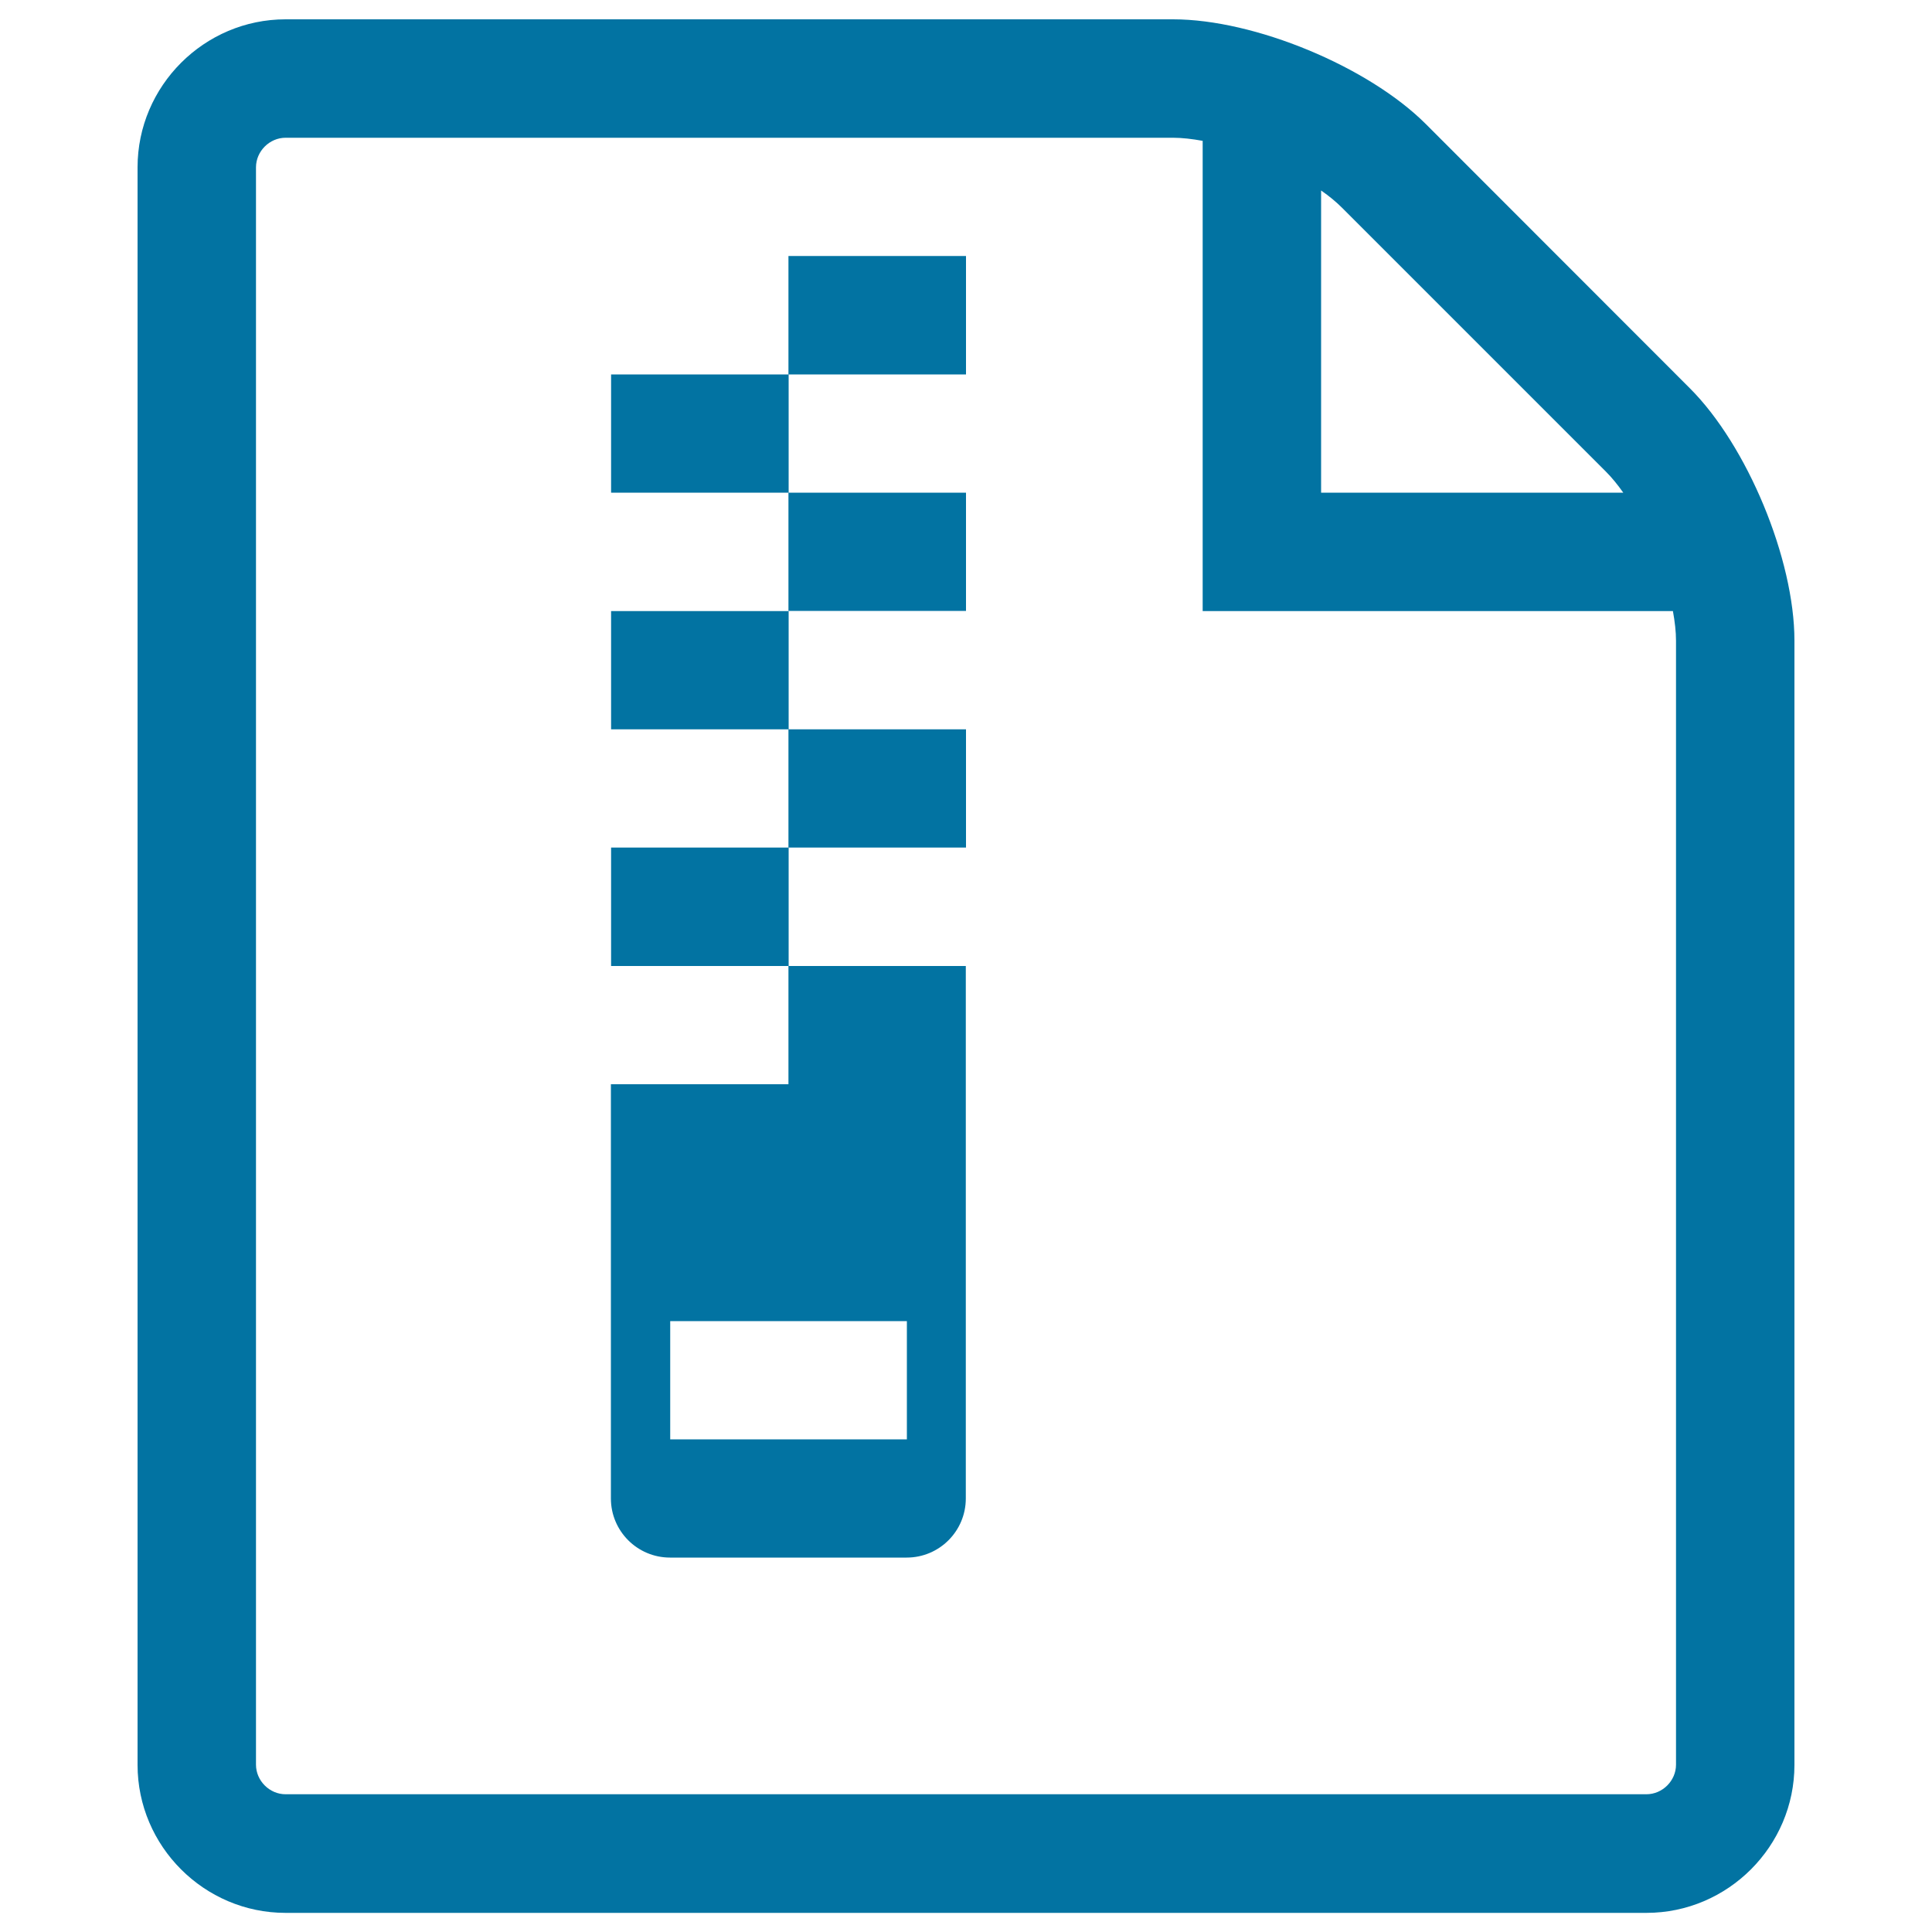
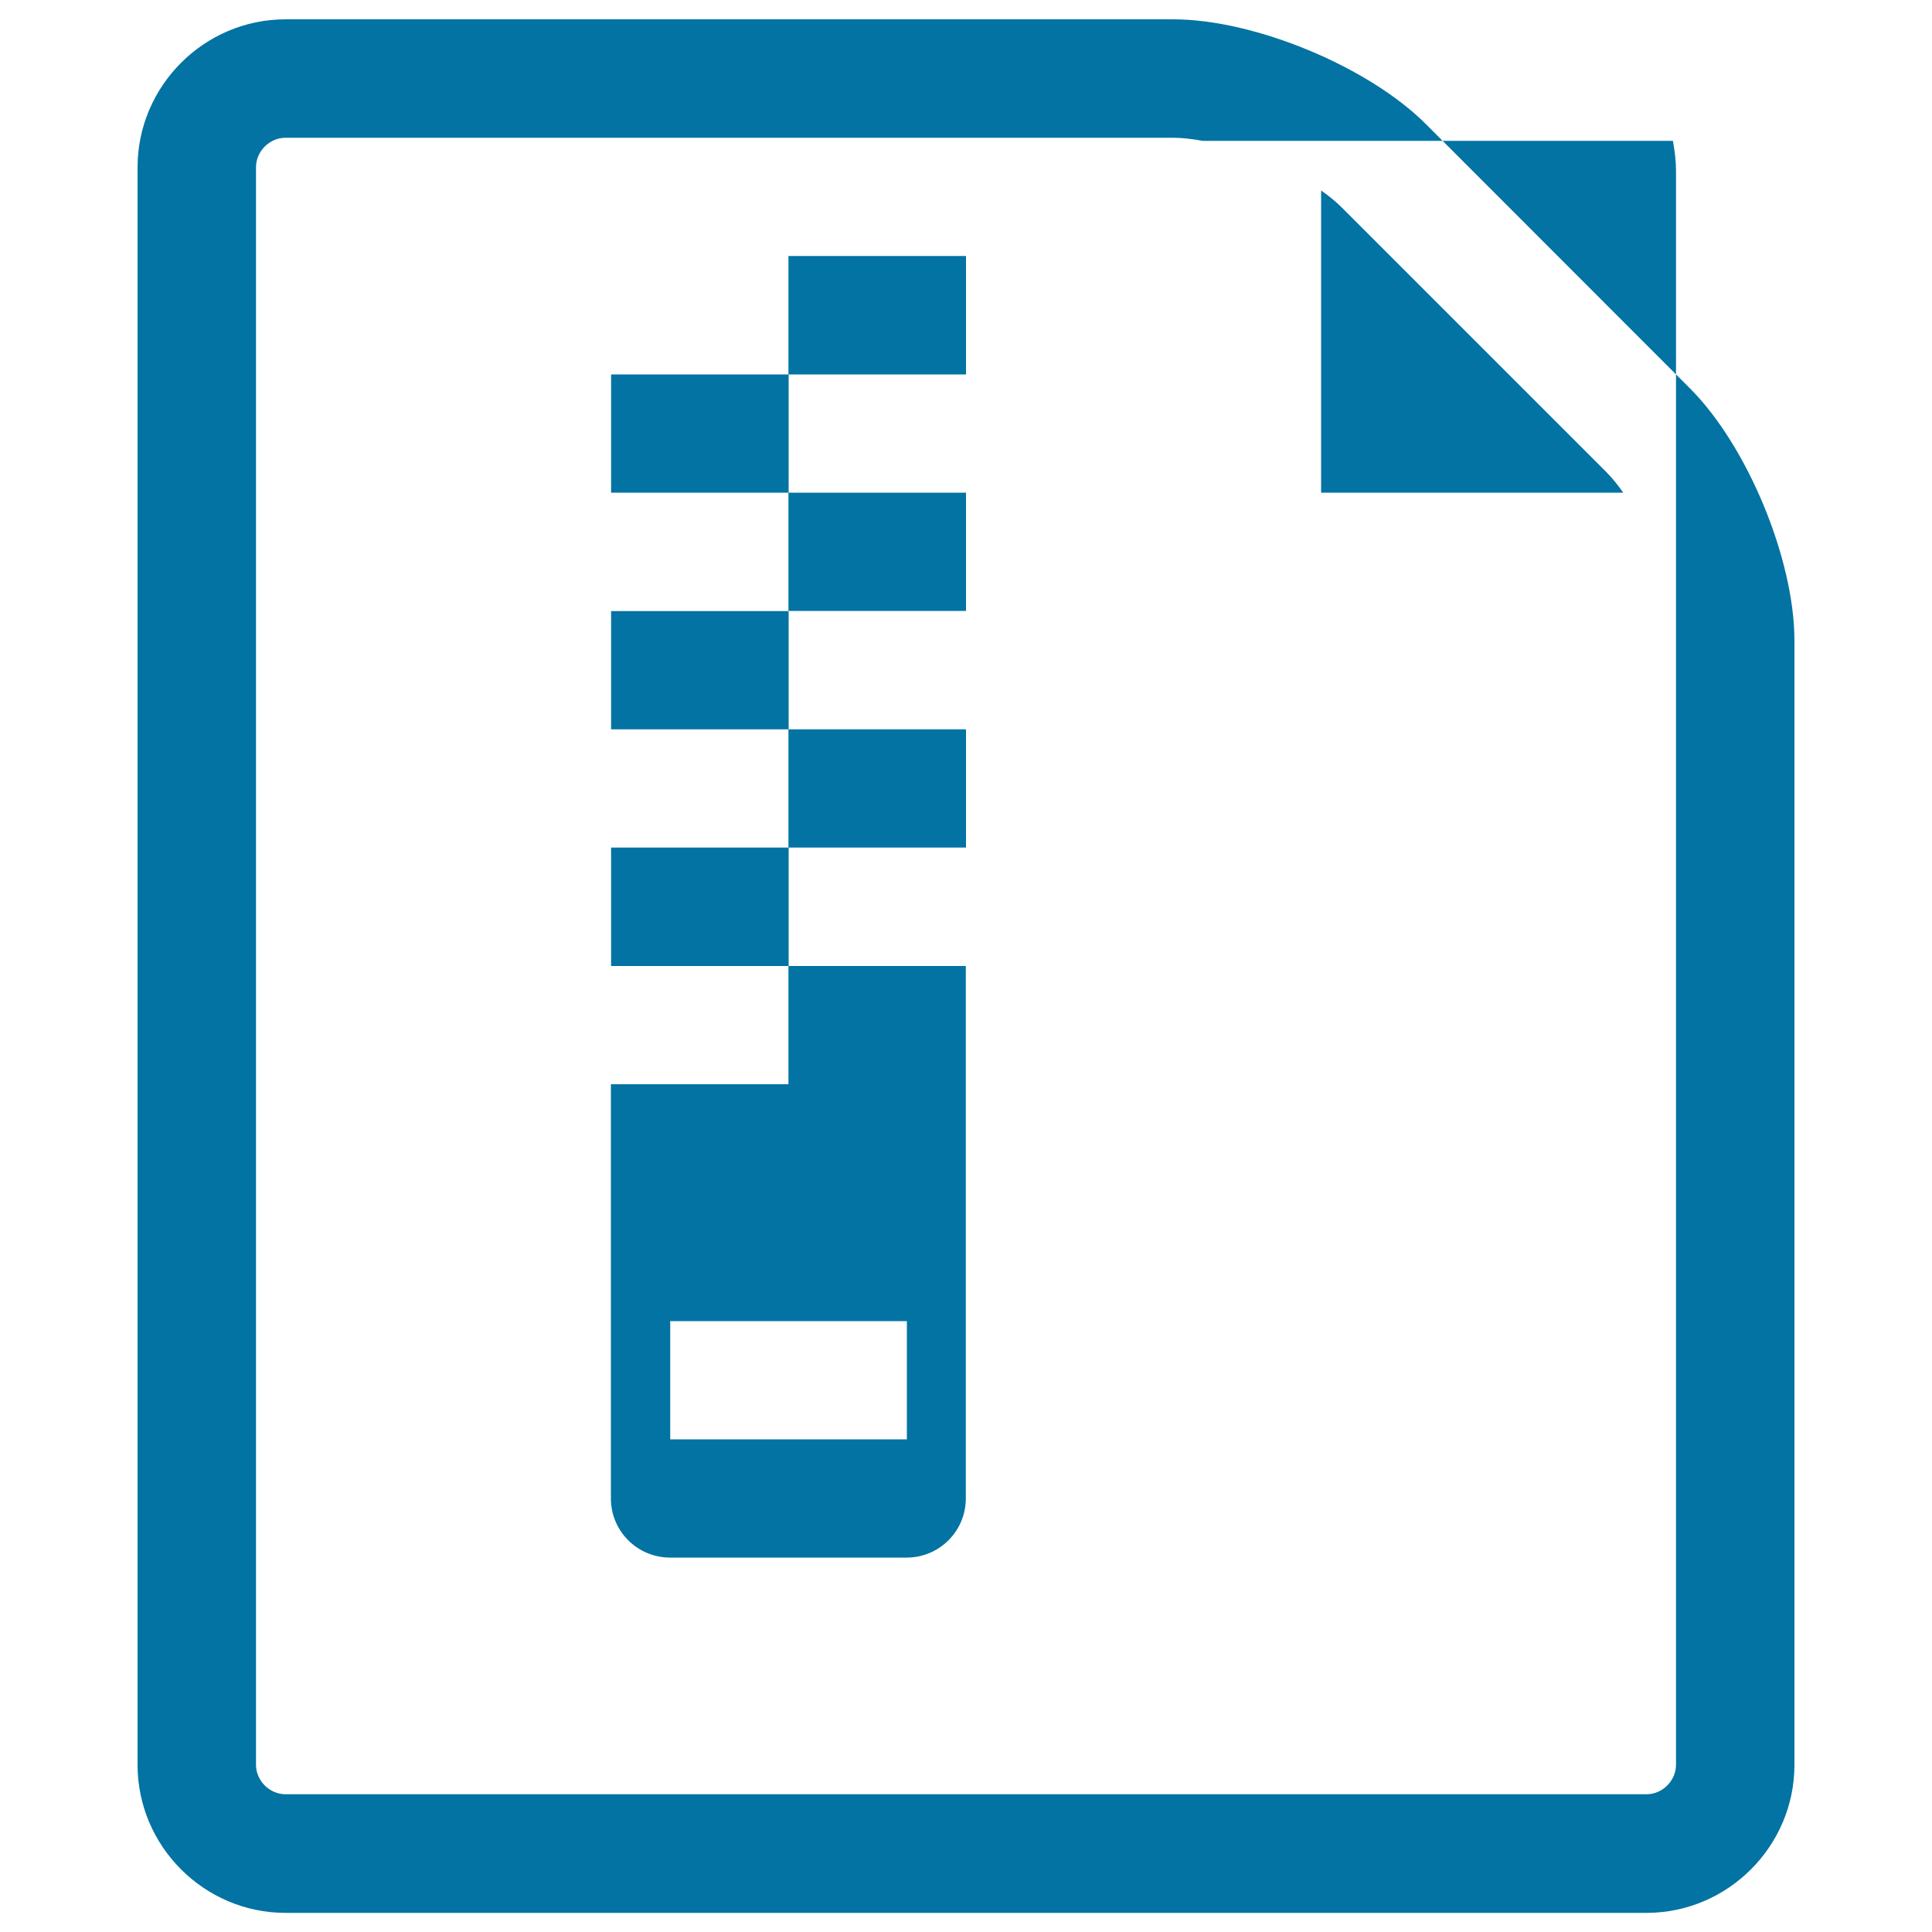
<svg xmlns="http://www.w3.org/2000/svg" viewBox="0 0 1000 1000" style="fill:#0273a2">
  <title>Zip File SVG icon</title>
  <g>
-     <path d="M408.1,132.5H500v61.3h-91.9V132.5z M316.3,193.8h91.9V255h-91.9V193.8z M408.1,255H500v61.2h-91.9V255z M316.3,316.3h91.9v61.2h-91.9V316.3z M408.1,377.5H500v61.2h-91.9V377.5z M316.3,438.7h91.9V500h-91.9V438.7z M408.1,500v61.2h-91.9v214.4c0,16.9,13.7,30.6,30.6,30.6h122.5c16.9,0,30.6-13.7,30.6-30.6V500H408.1z M469.4,745H346.9v-61.2h122.5V745z M874.6,200.9L737.9,64.1C708.1,34.4,649.3,10,607.2,10H147.8c-42.1,0-76.6,34.5-76.6,76.6v826.9c0,42.1,34.5,76.6,76.6,76.6h704.4c42.1,0,76.6-34.5,76.6-76.6V331.6C928.8,289.5,904.4,230.6,874.6,200.9z M831.3,244.2c3,3,6,6.7,8.9,10.8H683.8V98.6c4.2,2.9,7.8,5.9,10.8,8.9L831.3,244.2z M867.5,913.4c0,8.3-7,15.3-15.3,15.3H147.8c-8.3,0-15.3-7-15.3-15.3V86.6c0-8.3,7-15.3,15.3-15.3h459.4c4.6,0,9.8,0.6,15.3,1.6v243.4h243.4c1,5.5,1.6,10.7,1.6,15.3V913.4z" />
+     <path d="M408.1,132.5H500v61.3h-91.9V132.5z M316.3,193.8h91.9V255h-91.9V193.8z M408.1,255H500v61.2h-91.9V255z M316.3,316.3h91.9v61.2h-91.9V316.3z M408.1,377.5H500v61.2h-91.9V377.5z M316.3,438.7h91.9V500h-91.9V438.7z M408.1,500v61.2h-91.9v214.4c0,16.9,13.7,30.6,30.6,30.6h122.5c16.9,0,30.6-13.7,30.6-30.6V500H408.1z M469.4,745H346.9v-61.2h122.5V745z M874.6,200.9L737.9,64.1C708.1,34.4,649.3,10,607.2,10H147.8c-42.1,0-76.6,34.5-76.6,76.6v826.9c0,42.1,34.5,76.6,76.6,76.6h704.4c42.1,0,76.6-34.5,76.6-76.6V331.6C928.8,289.5,904.4,230.6,874.6,200.9z M831.3,244.2c3,3,6,6.7,8.9,10.8H683.8V98.6c4.2,2.9,7.8,5.9,10.8,8.9L831.3,244.2z M867.5,913.4c0,8.3-7,15.3-15.3,15.3H147.8c-8.3,0-15.3-7-15.3-15.3V86.6c0-8.3,7-15.3,15.3-15.3h459.4c4.6,0,9.8,0.6,15.3,1.6h243.4c1,5.5,1.6,10.7,1.6,15.3V913.4z" />
  </g>
</svg>